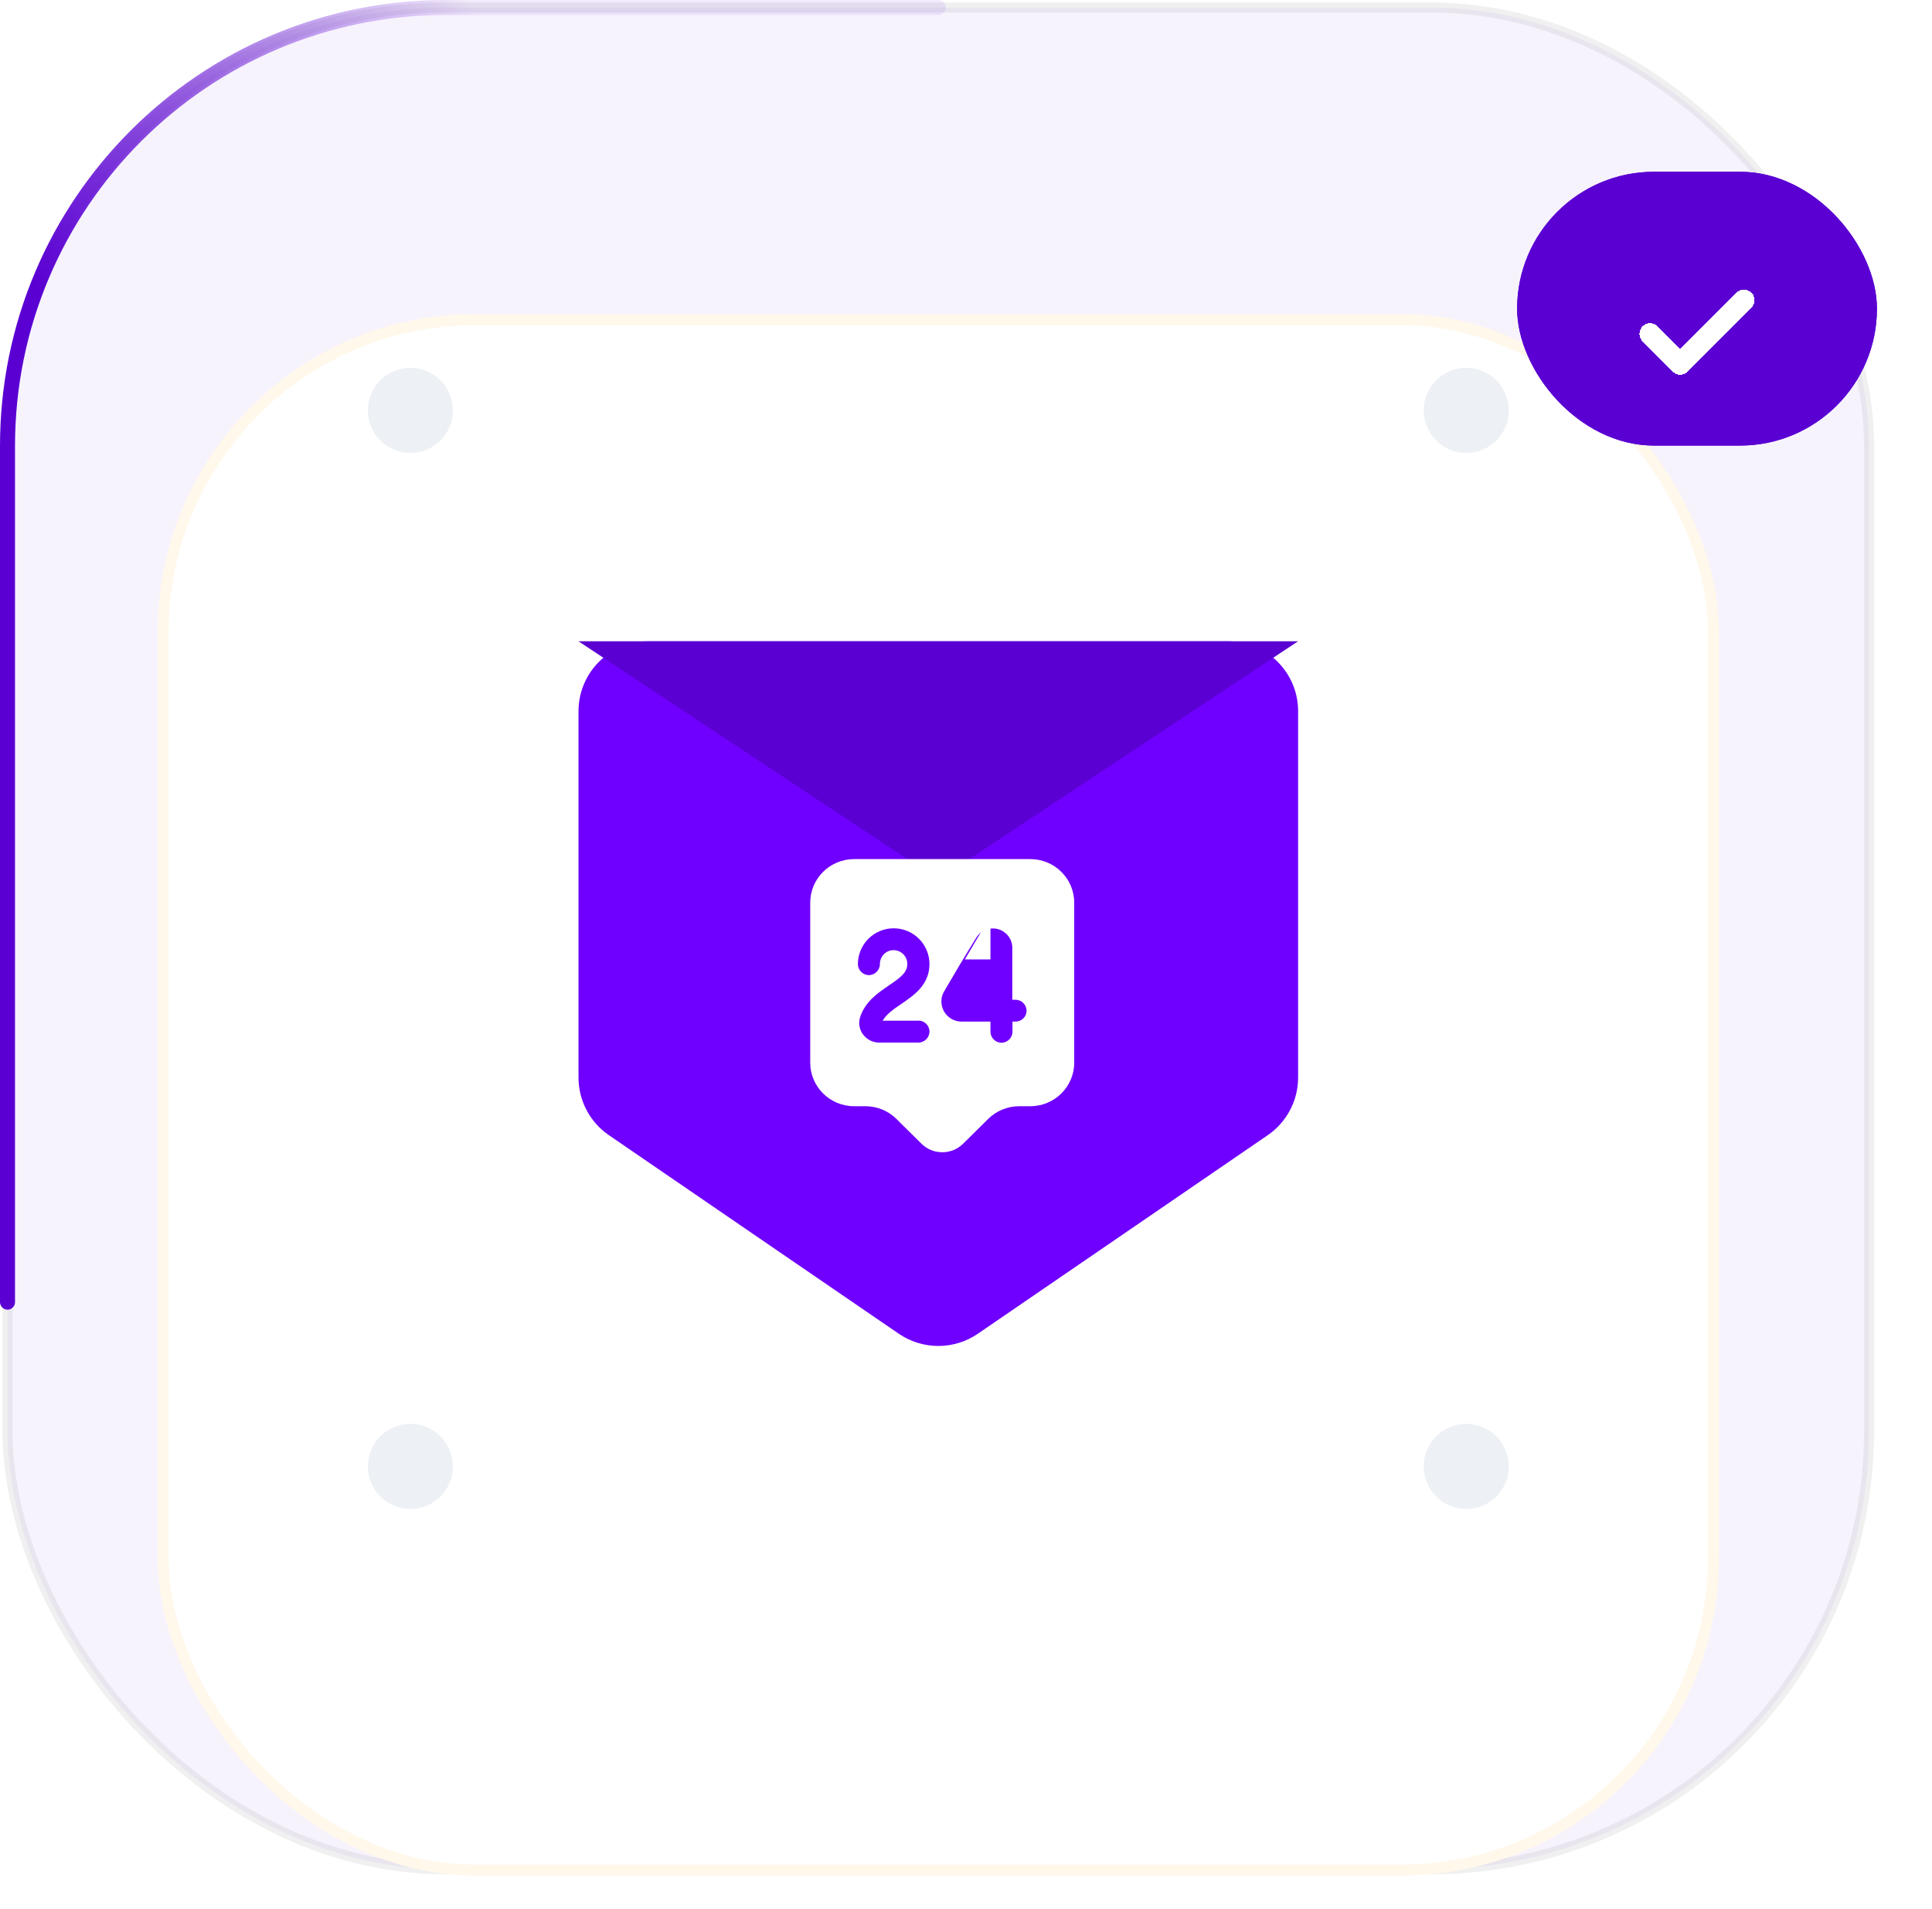
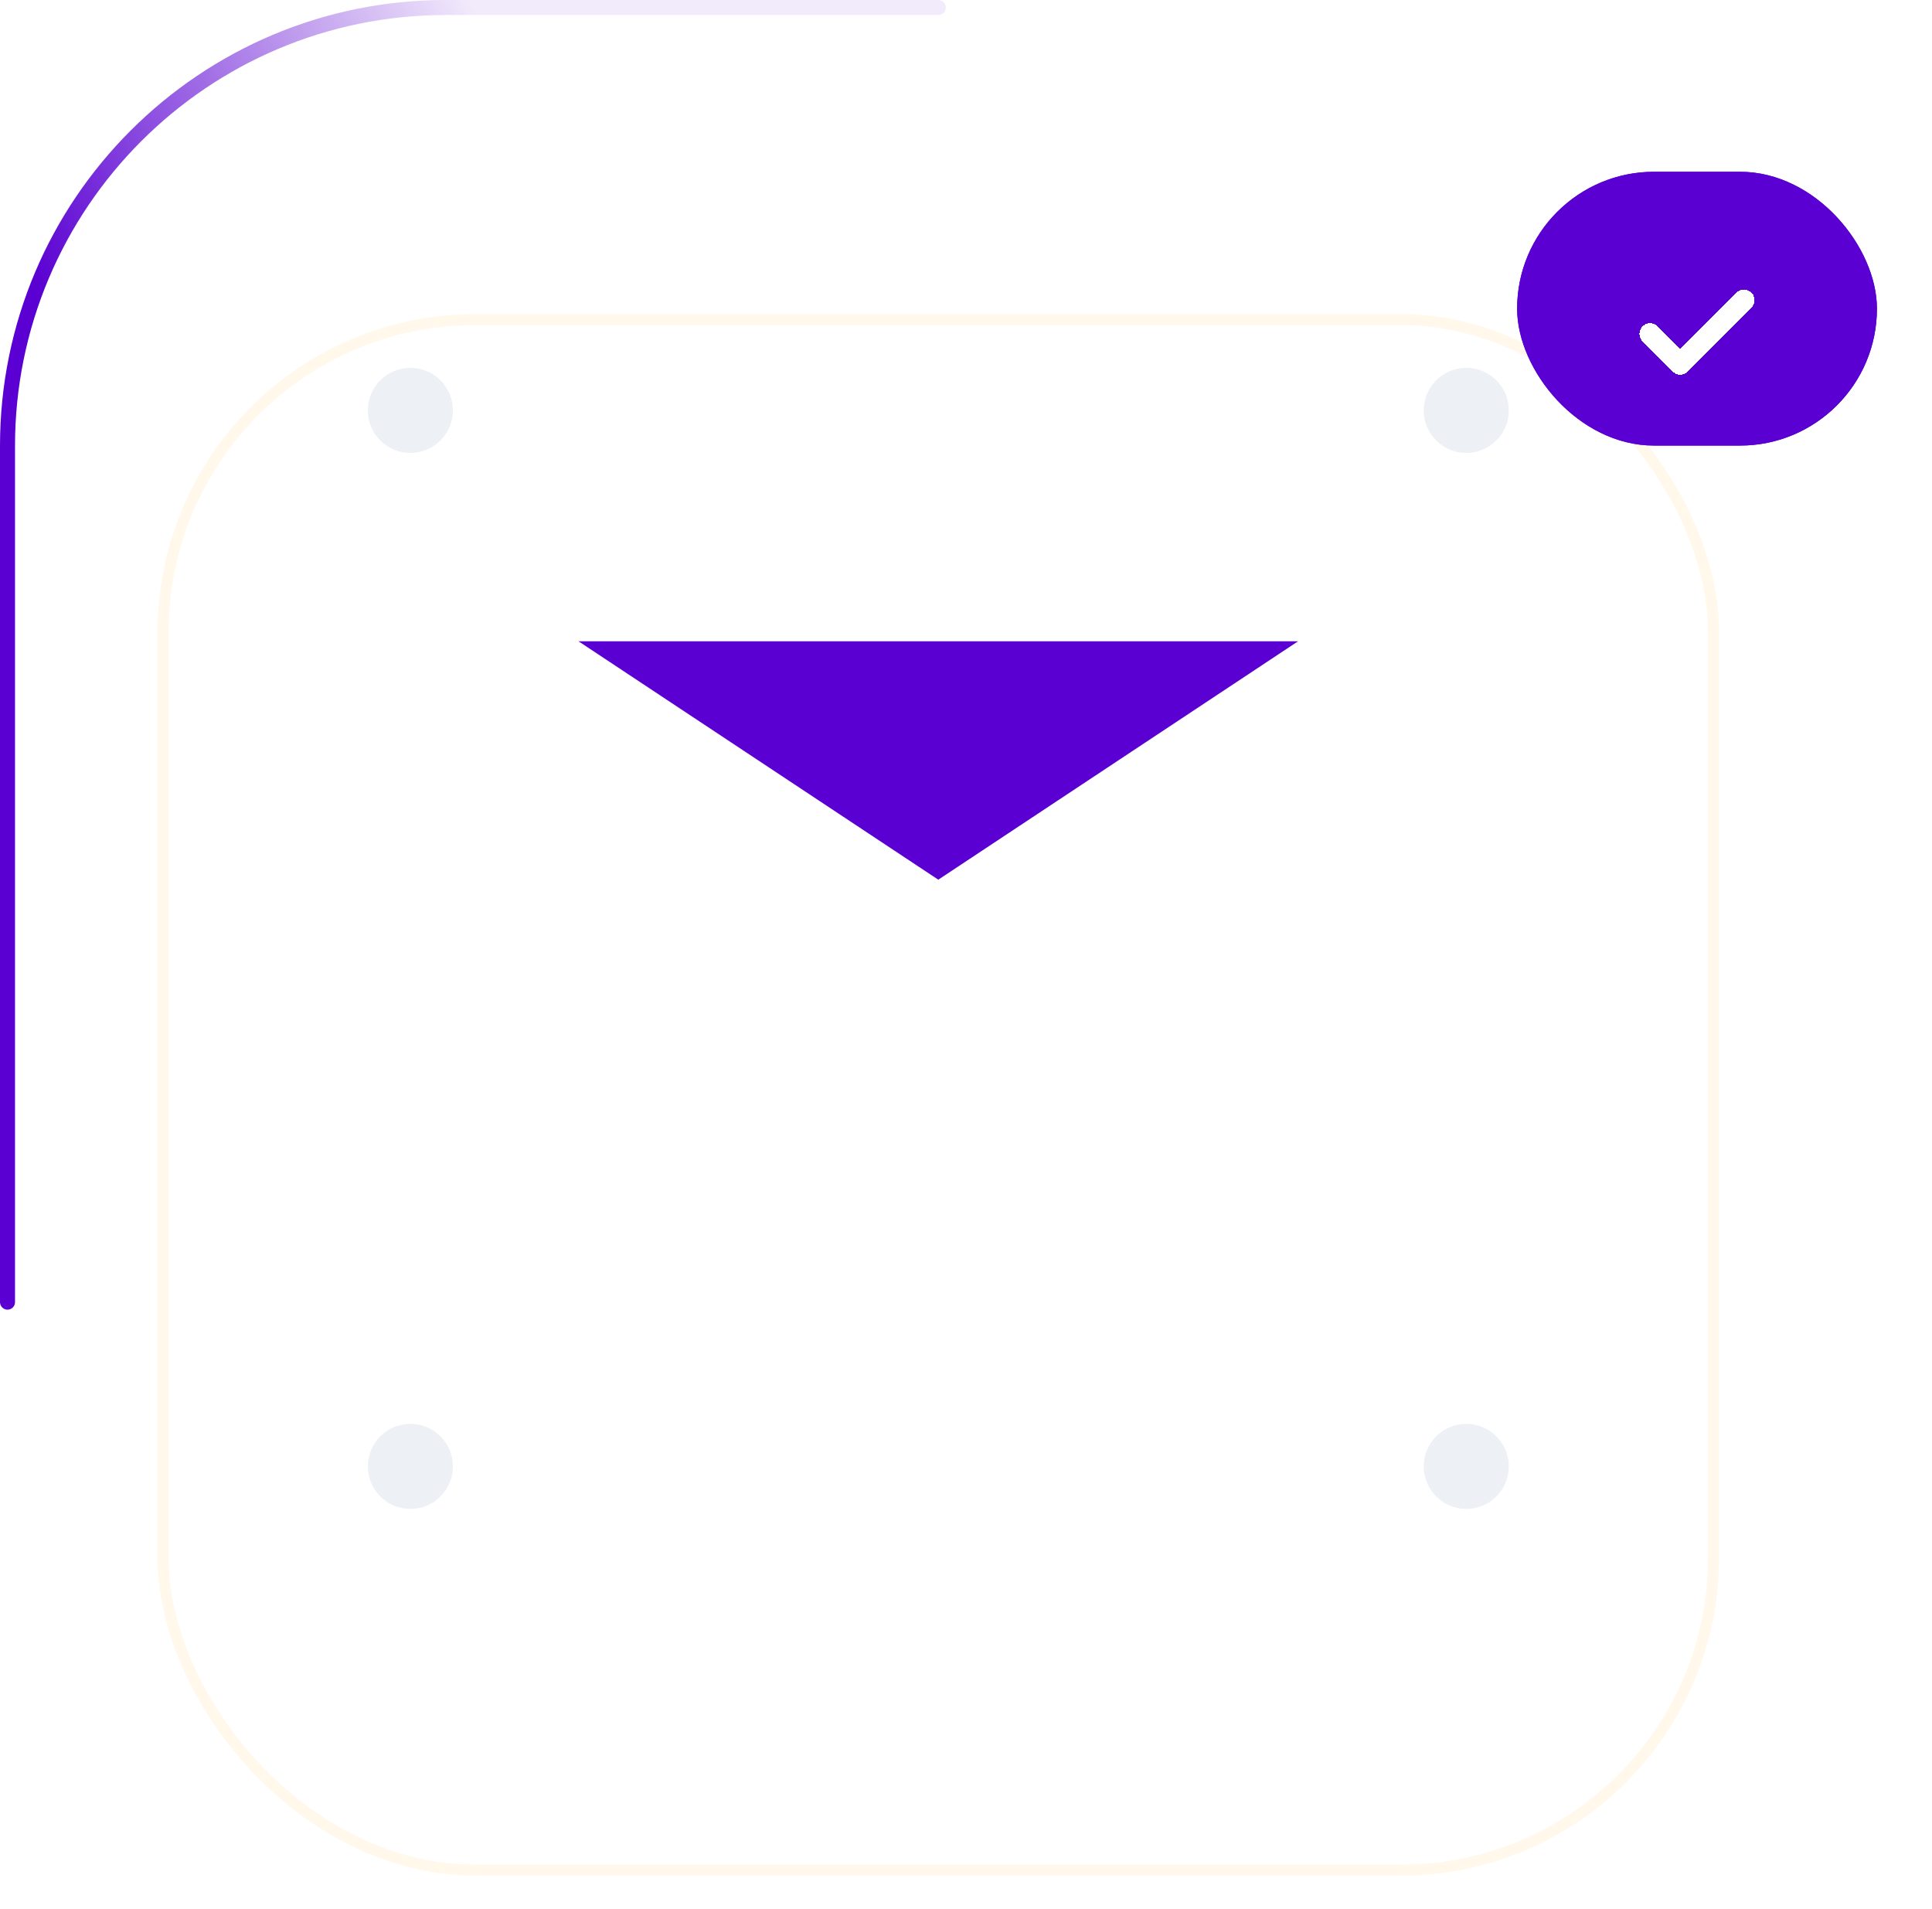
<svg xmlns="http://www.w3.org/2000/svg" width="247" height="244" viewBox="0 0 247 244" fill="none">
-   <rect x="0.96" y="0.959" width="238" height="238" rx="56.044" fill="#5A00D2" fill-opacity="0.05" stroke="#5C5B6D" stroke-opacity="0.09" stroke-width="1.28" />
  <g filter="url(#filter0_d_0_1)">
    <rect x="20.153" y="20.153" width="199.613" height="199.613" rx="40.632" fill="white" />
    <rect x="20.854" y="20.853" width="198.212" height="198.212" rx="39.931" stroke="#FFA800" stroke-opacity="0.08" stroke-width="1.401" />
  </g>
  <g filter="url(#filter1_d_0_1)">
-     <path d="M82.904 73.978C77.964 73.978 73.96 77.982 73.96 82.922V129.74C73.96 132.691 75.415 135.452 77.85 137.119L96.959 150.208L114.908 162.497C117.955 164.582 121.969 164.582 125.015 162.496L142.961 150.208L162.07 137.119C164.504 135.452 165.96 132.691 165.96 129.74V82.922C165.96 77.982 161.955 73.978 157.015 73.978H82.904Z" fill="#6F00FF" />
    <path d="M119.958 104.454L73.96 73.978H165.955L119.958 104.454Z" fill="#5A00D2" />
    <g filter="url(#filter2_d_0_1)">
-       <path d="M131.71 96.71H109.21C106.097 96.71 103.585 99.203 103.585 102.278V122.734C103.585 125.809 106.097 128.303 109.21 128.303H110.635C112.135 128.303 113.56 128.884 114.61 129.934L117.816 133.103C119.278 134.547 121.66 134.547 123.122 133.103L126.328 129.934C127.378 128.884 128.822 128.303 130.303 128.303H131.71C134.822 128.303 137.335 125.809 137.335 122.734V102.278C137.335 99.203 134.822 96.71 131.71 96.71ZM117.422 117.353C118.191 117.353 118.828 117.991 118.828 118.759C118.828 119.528 118.191 120.166 117.422 120.166H112.397C111.572 120.166 110.803 119.772 110.316 119.097C109.847 118.459 109.735 117.672 109.96 116.922C110.616 114.916 112.228 113.828 113.653 112.853C115.153 111.841 115.997 111.203 115.997 110.116C115.997 109.141 115.21 108.353 114.235 108.353C113.26 108.353 112.491 109.159 112.491 110.134C112.491 110.903 111.853 111.541 111.085 111.541C110.316 111.541 109.678 110.903 109.678 110.134C109.678 107.622 111.722 105.559 114.253 105.559C116.785 105.559 118.828 107.603 118.828 110.134C118.828 112.778 116.841 114.128 115.247 115.216C114.253 115.891 113.316 116.528 112.847 117.372H117.422V117.353ZM129.835 117.484H129.441V118.778C129.441 119.547 128.803 120.184 128.035 120.184C127.266 120.184 126.628 119.547 126.628 118.778V117.484H122.953C122.953 117.484 122.953 117.484 122.935 117.484C122.016 117.484 121.172 116.997 120.703 116.209C120.235 115.403 120.235 114.409 120.703 113.622C121.978 111.428 123.46 108.934 124.81 106.759C125.41 105.803 126.553 105.372 127.622 105.672C128.691 105.991 129.441 106.966 129.422 108.091V114.691H129.835C130.603 114.691 131.241 115.328 131.241 116.097C131.241 116.866 130.603 117.484 129.835 117.484Z" fill="white" />
-     </g>
+       </g>
    <path d="M126.628 114.672V109.16C125.522 110.96 124.378 112.891 123.347 114.653H126.628V114.672Z" fill="white" />
  </g>
  <path d="M0.96 166.459V57.003C0.96 26.051 26.051 0.959 57.004 0.959H119.96" stroke="url(#paint0_linear_0_1)" stroke-width="1.919" stroke-linecap="round" />
  <g filter="url(#filter3_i_0_1)">
    <circle cx="52.463" cy="52.462" r="5.438" fill="#EDF0F5" />
  </g>
  <g filter="url(#filter4_i_0_1)">
    <circle cx="52.463" cy="187.457" r="5.438" fill="#EDF0F5" />
  </g>
  <g filter="url(#filter5_i_0_1)">
    <circle cx="187.457" cy="52.462" r="5.438" fill="#EDF0F5" />
  </g>
  <g filter="url(#filter6_i_0_1)">
    <circle cx="187.457" cy="187.457" r="5.438" fill="#EDF0F5" />
  </g>
  <g filter="url(#filter7_d_0_1)">
    <rect x="193.96" y="7.959" width="46" height="35" rx="17.5" fill="#5A00D2" />
    <rect x="194.71" y="8.709" width="44.5" height="33.5" rx="16.75" stroke="#5A00D2" stroke-width="1.5" />
    <g clip-path="url(#clip0_0_1)">
      <g filter="url(#filter8_dd_0_1)">
        <path d="M210.96 25.677L214.803 29.538L222.96 21.381" stroke="white" stroke-width="2.719" stroke-linecap="round" stroke-linejoin="round" shape-rendering="crispEdges" />
      </g>
    </g>
  </g>
  <defs>
    <filter id="filter0_d_0_1" x="16.153" y="20.153" width="207.613" height="223.613" filterUnits="userSpaceOnUse" color-interpolation-filters="sRGB">
      <feFlood flood-opacity="0" result="BackgroundImageFix" />
      <feColorMatrix in="SourceAlpha" type="matrix" values="0 0 0 0 0 0 0 0 0 0 0 0 0 0 0 0 0 0 127 0" result="hardAlpha" />
      <feMorphology radius="25" operator="erode" in="SourceAlpha" result="effect1_dropShadow_0_1" />
      <feOffset dy="20" />
      <feGaussianBlur stdDeviation="14.5" />
      <feComposite in2="hardAlpha" operator="out" />
      <feColorMatrix type="matrix" values="0 0 0 0 0.353 0 0 0 0 0 0 0 0 0 0.824 0 0 0 0.89 0" />
      <feBlend mode="normal" in2="BackgroundImageFix" result="effect1_dropShadow_0_1" />
      <feBlend mode="normal" in="SourceGraphic" in2="effect1_dropShadow_0_1" result="shape" />
    </filter>
    <filter id="filter1_d_0_1" x="62.86" y="70.859" width="114.2" height="114.2" filterUnits="userSpaceOnUse" color-interpolation-filters="sRGB">
      <feFlood flood-opacity="0" result="BackgroundImageFix" />
      <feColorMatrix in="SourceAlpha" type="matrix" values="0 0 0 0 0 0 0 0 0 0 0 0 0 0 0 0 0 0 127 0" result="hardAlpha" />
      <feOffset dy="8" />
      <feGaussianBlur stdDeviation="5.55" />
      <feColorMatrix type="matrix" values="0 0 0 0 0.353 0 0 0 0 0 0 0 0 0 0.824 0 0 0 0.13 0" />
      <feBlend mode="normal" in2="BackgroundImageFix" result="effect1_dropShadow_0_1" />
      <feBlend mode="normal" in="SourceGraphic" in2="effect1_dropShadow_0_1" result="shape" />
    </filter>
    <filter id="filter2_d_0_1" x="94.513" y="92.748" width="51.894" height="55.621" filterUnits="userSpaceOnUse" color-interpolation-filters="sRGB">
      <feFlood flood-opacity="0" result="BackgroundImageFix" />
      <feColorMatrix in="SourceAlpha" type="matrix" values="0 0 0 0 0 0 0 0 0 0 0 0 0 0 0 0 0 0 127 0" result="hardAlpha" />
      <feOffset dy="5.111" />
      <feGaussianBlur stdDeviation="4.536" />
      <feComposite in2="hardAlpha" operator="out" />
      <feColorMatrix type="matrix" values="0 0 0 0 0.362 0 0 0 0 0 0 0 0 0 0.832 0 0 0 1 0" />
      <feBlend mode="normal" in2="BackgroundImageFix" result="effect1_dropShadow_0_1" />
      <feBlend mode="normal" in="SourceGraphic" in2="effect1_dropShadow_0_1" result="shape" />
    </filter>
    <filter id="filter3_i_0_1" x="47.024" y="47.024" width="10.877" height="10.877" filterUnits="userSpaceOnUse" color-interpolation-filters="sRGB">
      <feFlood flood-opacity="0" result="BackgroundImageFix" />
      <feBlend mode="normal" in="SourceGraphic" in2="BackgroundImageFix" result="shape" />
      <feColorMatrix in="SourceAlpha" type="matrix" values="0 0 0 0 0 0 0 0 0 0 0 0 0 0 0 0 0 0 127 0" result="hardAlpha" />
      <feOffset />
      <feGaussianBlur stdDeviation="3.231" />
      <feComposite in2="hardAlpha" operator="arithmetic" k2="-1" k3="1" />
      <feColorMatrix type="matrix" values="0 0 0 0 0 0 0 0 0 0 0 0 0 0 0 0 0 0 0.08 0" />
      <feBlend mode="normal" in2="shape" result="effect1_innerShadow_0_1" />
    </filter>
    <filter id="filter4_i_0_1" x="47.024" y="182.019" width="10.877" height="10.877" filterUnits="userSpaceOnUse" color-interpolation-filters="sRGB">
      <feFlood flood-opacity="0" result="BackgroundImageFix" />
      <feBlend mode="normal" in="SourceGraphic" in2="BackgroundImageFix" result="shape" />
      <feColorMatrix in="SourceAlpha" type="matrix" values="0 0 0 0 0 0 0 0 0 0 0 0 0 0 0 0 0 0 127 0" result="hardAlpha" />
      <feOffset />
      <feGaussianBlur stdDeviation="3.231" />
      <feComposite in2="hardAlpha" operator="arithmetic" k2="-1" k3="1" />
      <feColorMatrix type="matrix" values="0 0 0 0 0 0 0 0 0 0 0 0 0 0 0 0 0 0 0.08 0" />
      <feBlend mode="normal" in2="shape" result="effect1_innerShadow_0_1" />
    </filter>
    <filter id="filter5_i_0_1" x="182.019" y="47.024" width="10.877" height="10.877" filterUnits="userSpaceOnUse" color-interpolation-filters="sRGB">
      <feFlood flood-opacity="0" result="BackgroundImageFix" />
      <feBlend mode="normal" in="SourceGraphic" in2="BackgroundImageFix" result="shape" />
      <feColorMatrix in="SourceAlpha" type="matrix" values="0 0 0 0 0 0 0 0 0 0 0 0 0 0 0 0 0 0 127 0" result="hardAlpha" />
      <feOffset />
      <feGaussianBlur stdDeviation="3.231" />
      <feComposite in2="hardAlpha" operator="arithmetic" k2="-1" k3="1" />
      <feColorMatrix type="matrix" values="0 0 0 0 0 0 0 0 0 0 0 0 0 0 0 0 0 0 0.08 0" />
      <feBlend mode="normal" in2="shape" result="effect1_innerShadow_0_1" />
    </filter>
    <filter id="filter6_i_0_1" x="182.019" y="182.019" width="10.877" height="10.877" filterUnits="userSpaceOnUse" color-interpolation-filters="sRGB">
      <feFlood flood-opacity="0" result="BackgroundImageFix" />
      <feBlend mode="normal" in="SourceGraphic" in2="BackgroundImageFix" result="shape" />
      <feColorMatrix in="SourceAlpha" type="matrix" values="0 0 0 0 0 0 0 0 0 0 0 0 0 0 0 0 0 0 127 0" result="hardAlpha" />
      <feOffset />
      <feGaussianBlur stdDeviation="3.231" />
      <feComposite in2="hardAlpha" operator="arithmetic" k2="-1" k3="1" />
      <feColorMatrix type="matrix" values="0 0 0 0 0 0 0 0 0 0 0 0 0 0 0 0 0 0 0.08 0" />
      <feBlend mode="normal" in2="shape" result="effect1_innerShadow_0_1" />
    </filter>
    <filter id="filter7_d_0_1" x="186.96" y="7.959" width="60" height="56" filterUnits="userSpaceOnUse" color-interpolation-filters="sRGB">
      <feFlood flood-opacity="0" result="BackgroundImageFix" />
      <feColorMatrix in="SourceAlpha" type="matrix" values="0 0 0 0 0 0 0 0 0 0 0 0 0 0 0 0 0 0 127 0" result="hardAlpha" />
      <feMorphology radius="9" operator="erode" in="SourceAlpha" result="effect1_dropShadow_0_1" />
      <feOffset dy="14" />
      <feGaussianBlur stdDeviation="8" />
      <feComposite in2="hardAlpha" operator="out" />
      <feColorMatrix type="matrix" values="0 0 0 0 0.353 0 0 0 0 0 0 0 0 0 0.824 0 0 0 0.65 0" />
      <feBlend mode="normal" in2="BackgroundImageFix" result="effect1_dropShadow_0_1" />
      <feBlend mode="normal" in="SourceGraphic" in2="effect1_dropShadow_0_1" result="shape" />
    </filter>
    <filter id="filter8_dd_0_1" x="205.4" y="17.822" width="23.119" height="19.276" filterUnits="userSpaceOnUse" color-interpolation-filters="sRGB">
      <feFlood flood-opacity="0" result="BackgroundImageFix" />
      <feColorMatrix in="SourceAlpha" type="matrix" values="0 0 0 0 0 0 0 0 0 0 0 0 0 0 0 0 0 0 127 0" result="hardAlpha" />
      <feOffset dy="2" />
      <feGaussianBlur stdDeviation="2.1" />
      <feComposite in2="hardAlpha" operator="out" />
      <feColorMatrix type="matrix" values="0 0 0 0 0.353 0 0 0 0 0 0 0 0 0 0.824 0 0 0 1 0" />
      <feBlend mode="normal" in2="BackgroundImageFix" result="effect1_dropShadow_0_1" />
      <feColorMatrix in="SourceAlpha" type="matrix" values="0 0 0 0 0 0 0 0 0 0 0 0 0 0 0 0 0 0 127 0" result="hardAlpha" />
      <feOffset dy="1" />
      <feGaussianBlur stdDeviation="0.75" />
      <feComposite in2="hardAlpha" operator="out" />
      <feColorMatrix type="matrix" values="0 0 0 0 0.353 0 0 0 0 0 0 0 0 0 0.824 0 0 0 1 0" />
      <feBlend mode="normal" in2="effect1_dropShadow_0_1" result="effect2_dropShadow_0_1" />
      <feBlend mode="normal" in="SourceGraphic" in2="effect2_dropShadow_0_1" result="shape" />
    </filter>
    <linearGradient id="paint0_linear_0_1" x1="60.46" y1="0.959" x2="0.96" y2="28.584" gradientUnits="userSpaceOnUse">
      <stop stop-color="#5A00D2" stop-opacity="0.08" />
      <stop offset="1" stop-color="#5A00D2" />
    </linearGradient>
    <clipPath id="clip0_0_1">
      <rect width="24" height="24" fill="white" transform="translate(204.96 13.46)" />
    </clipPath>
  </defs>
</svg>